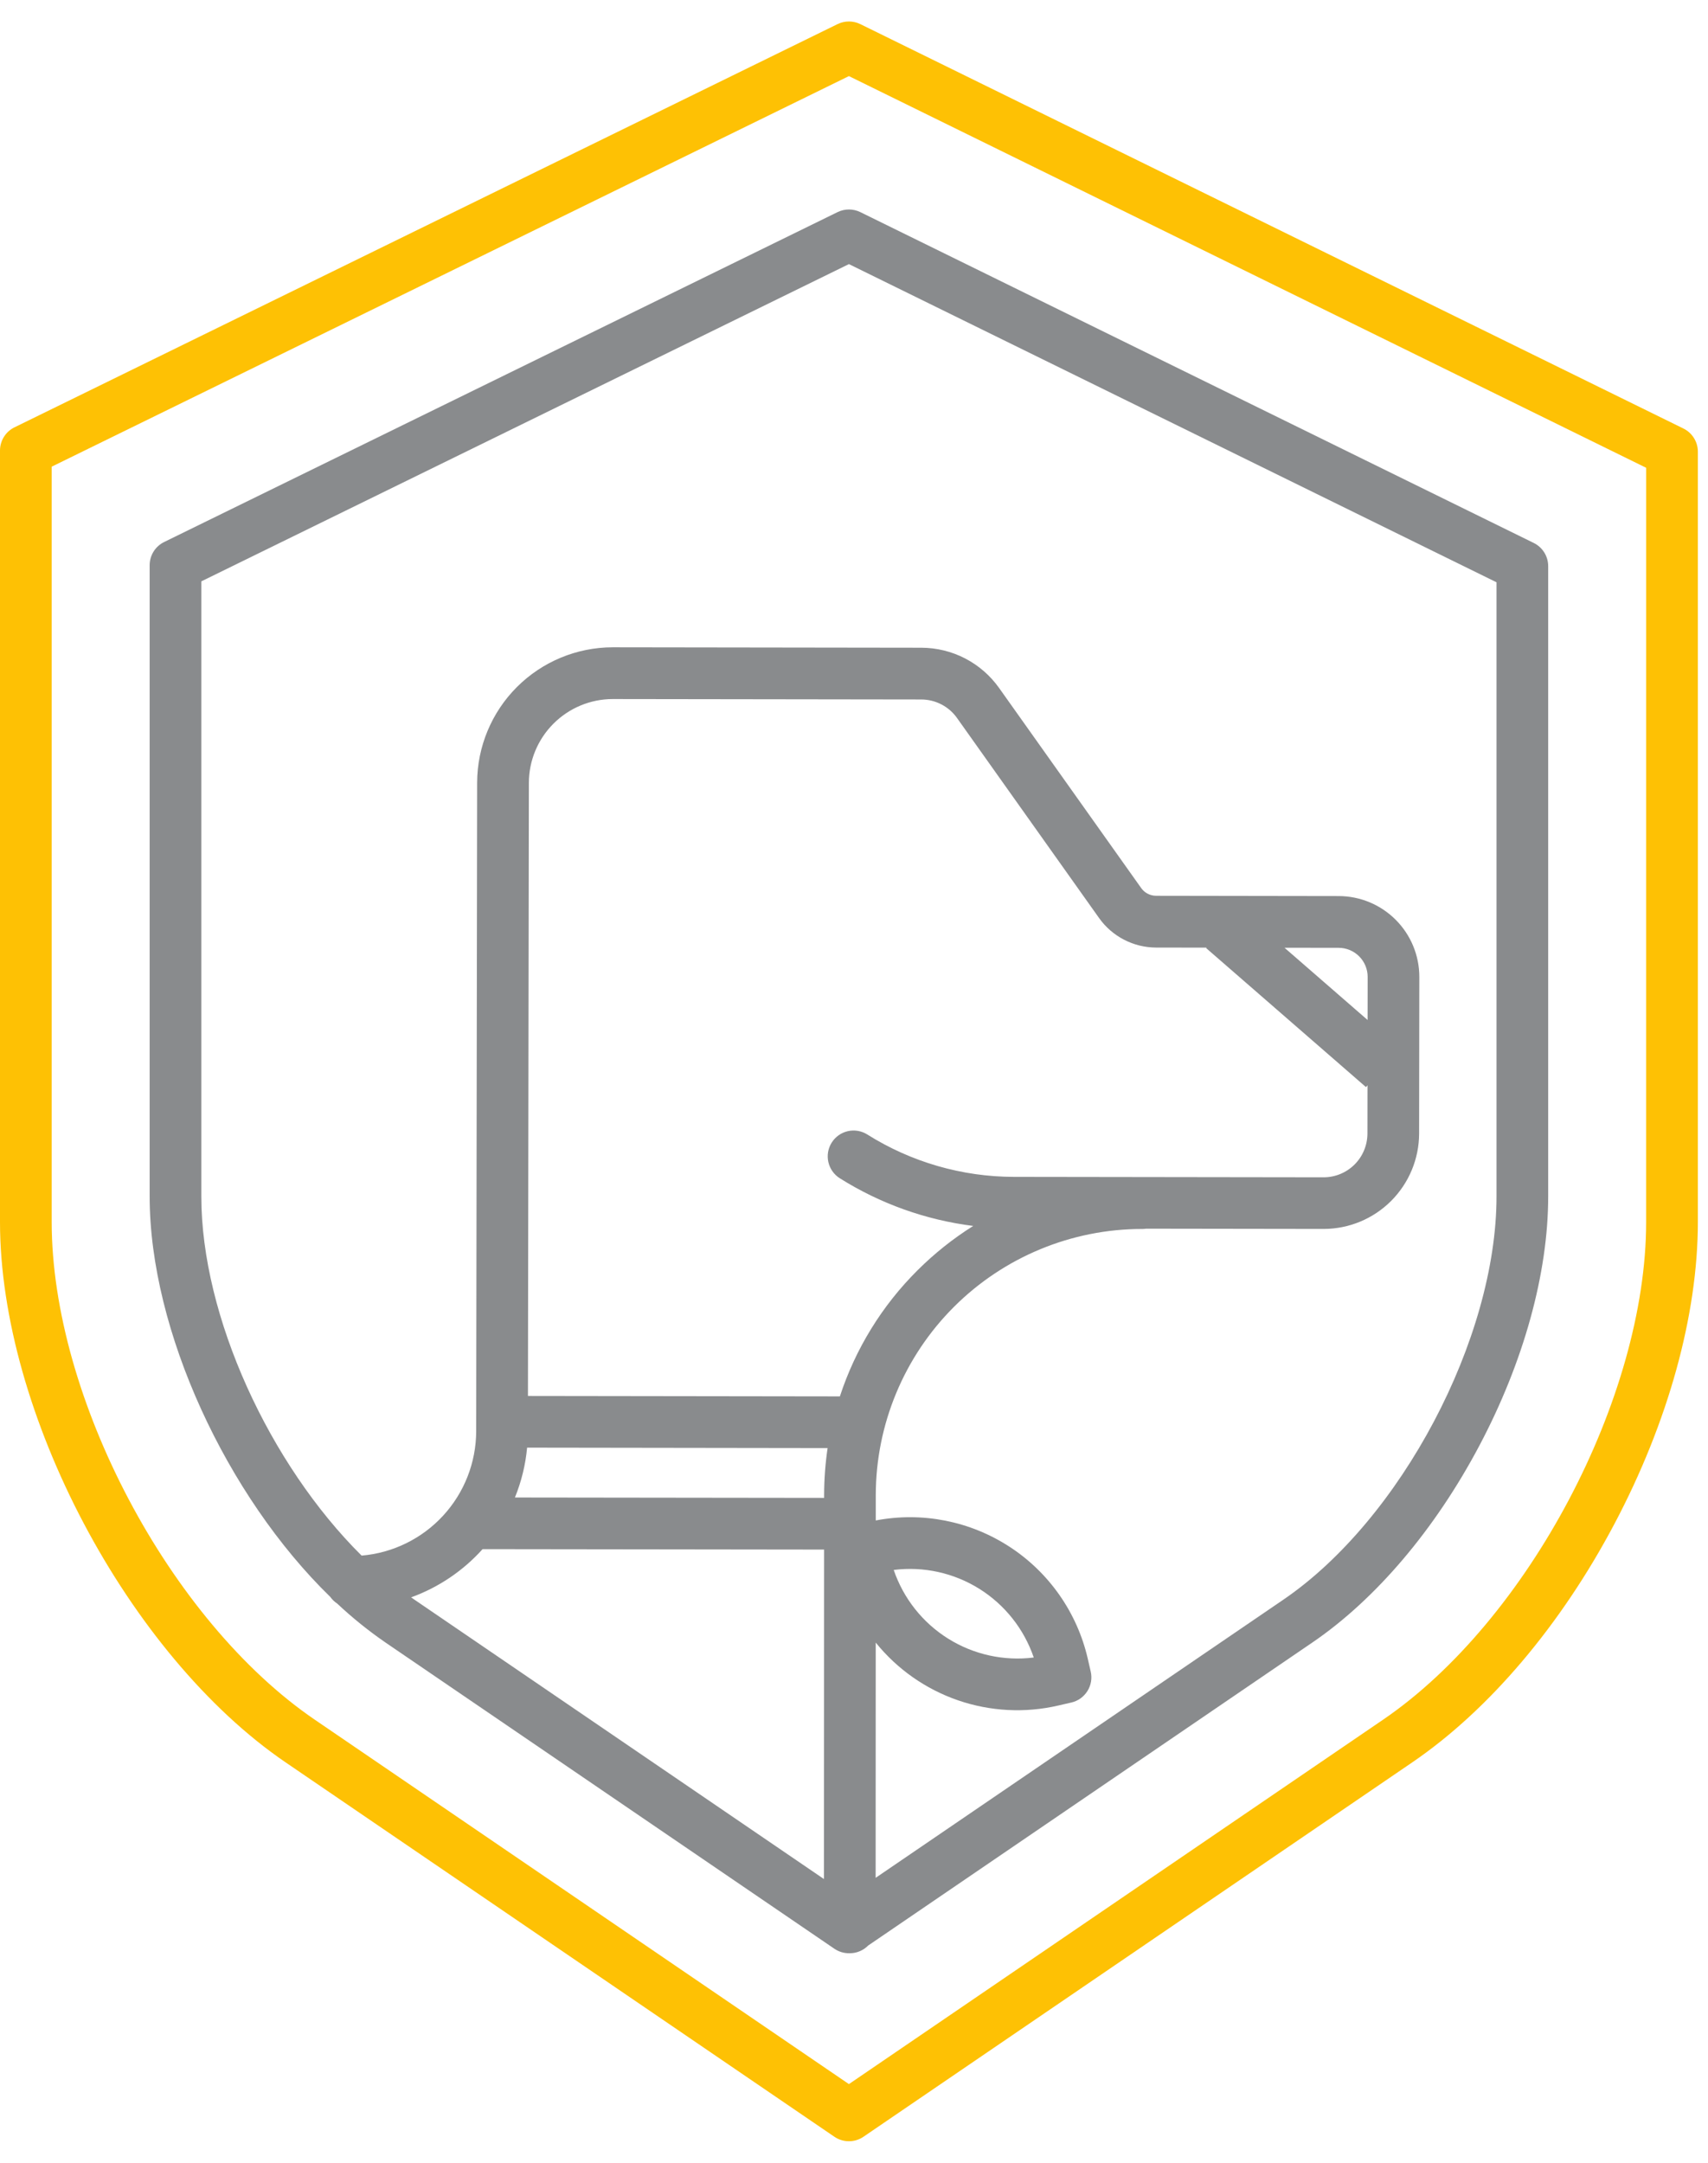
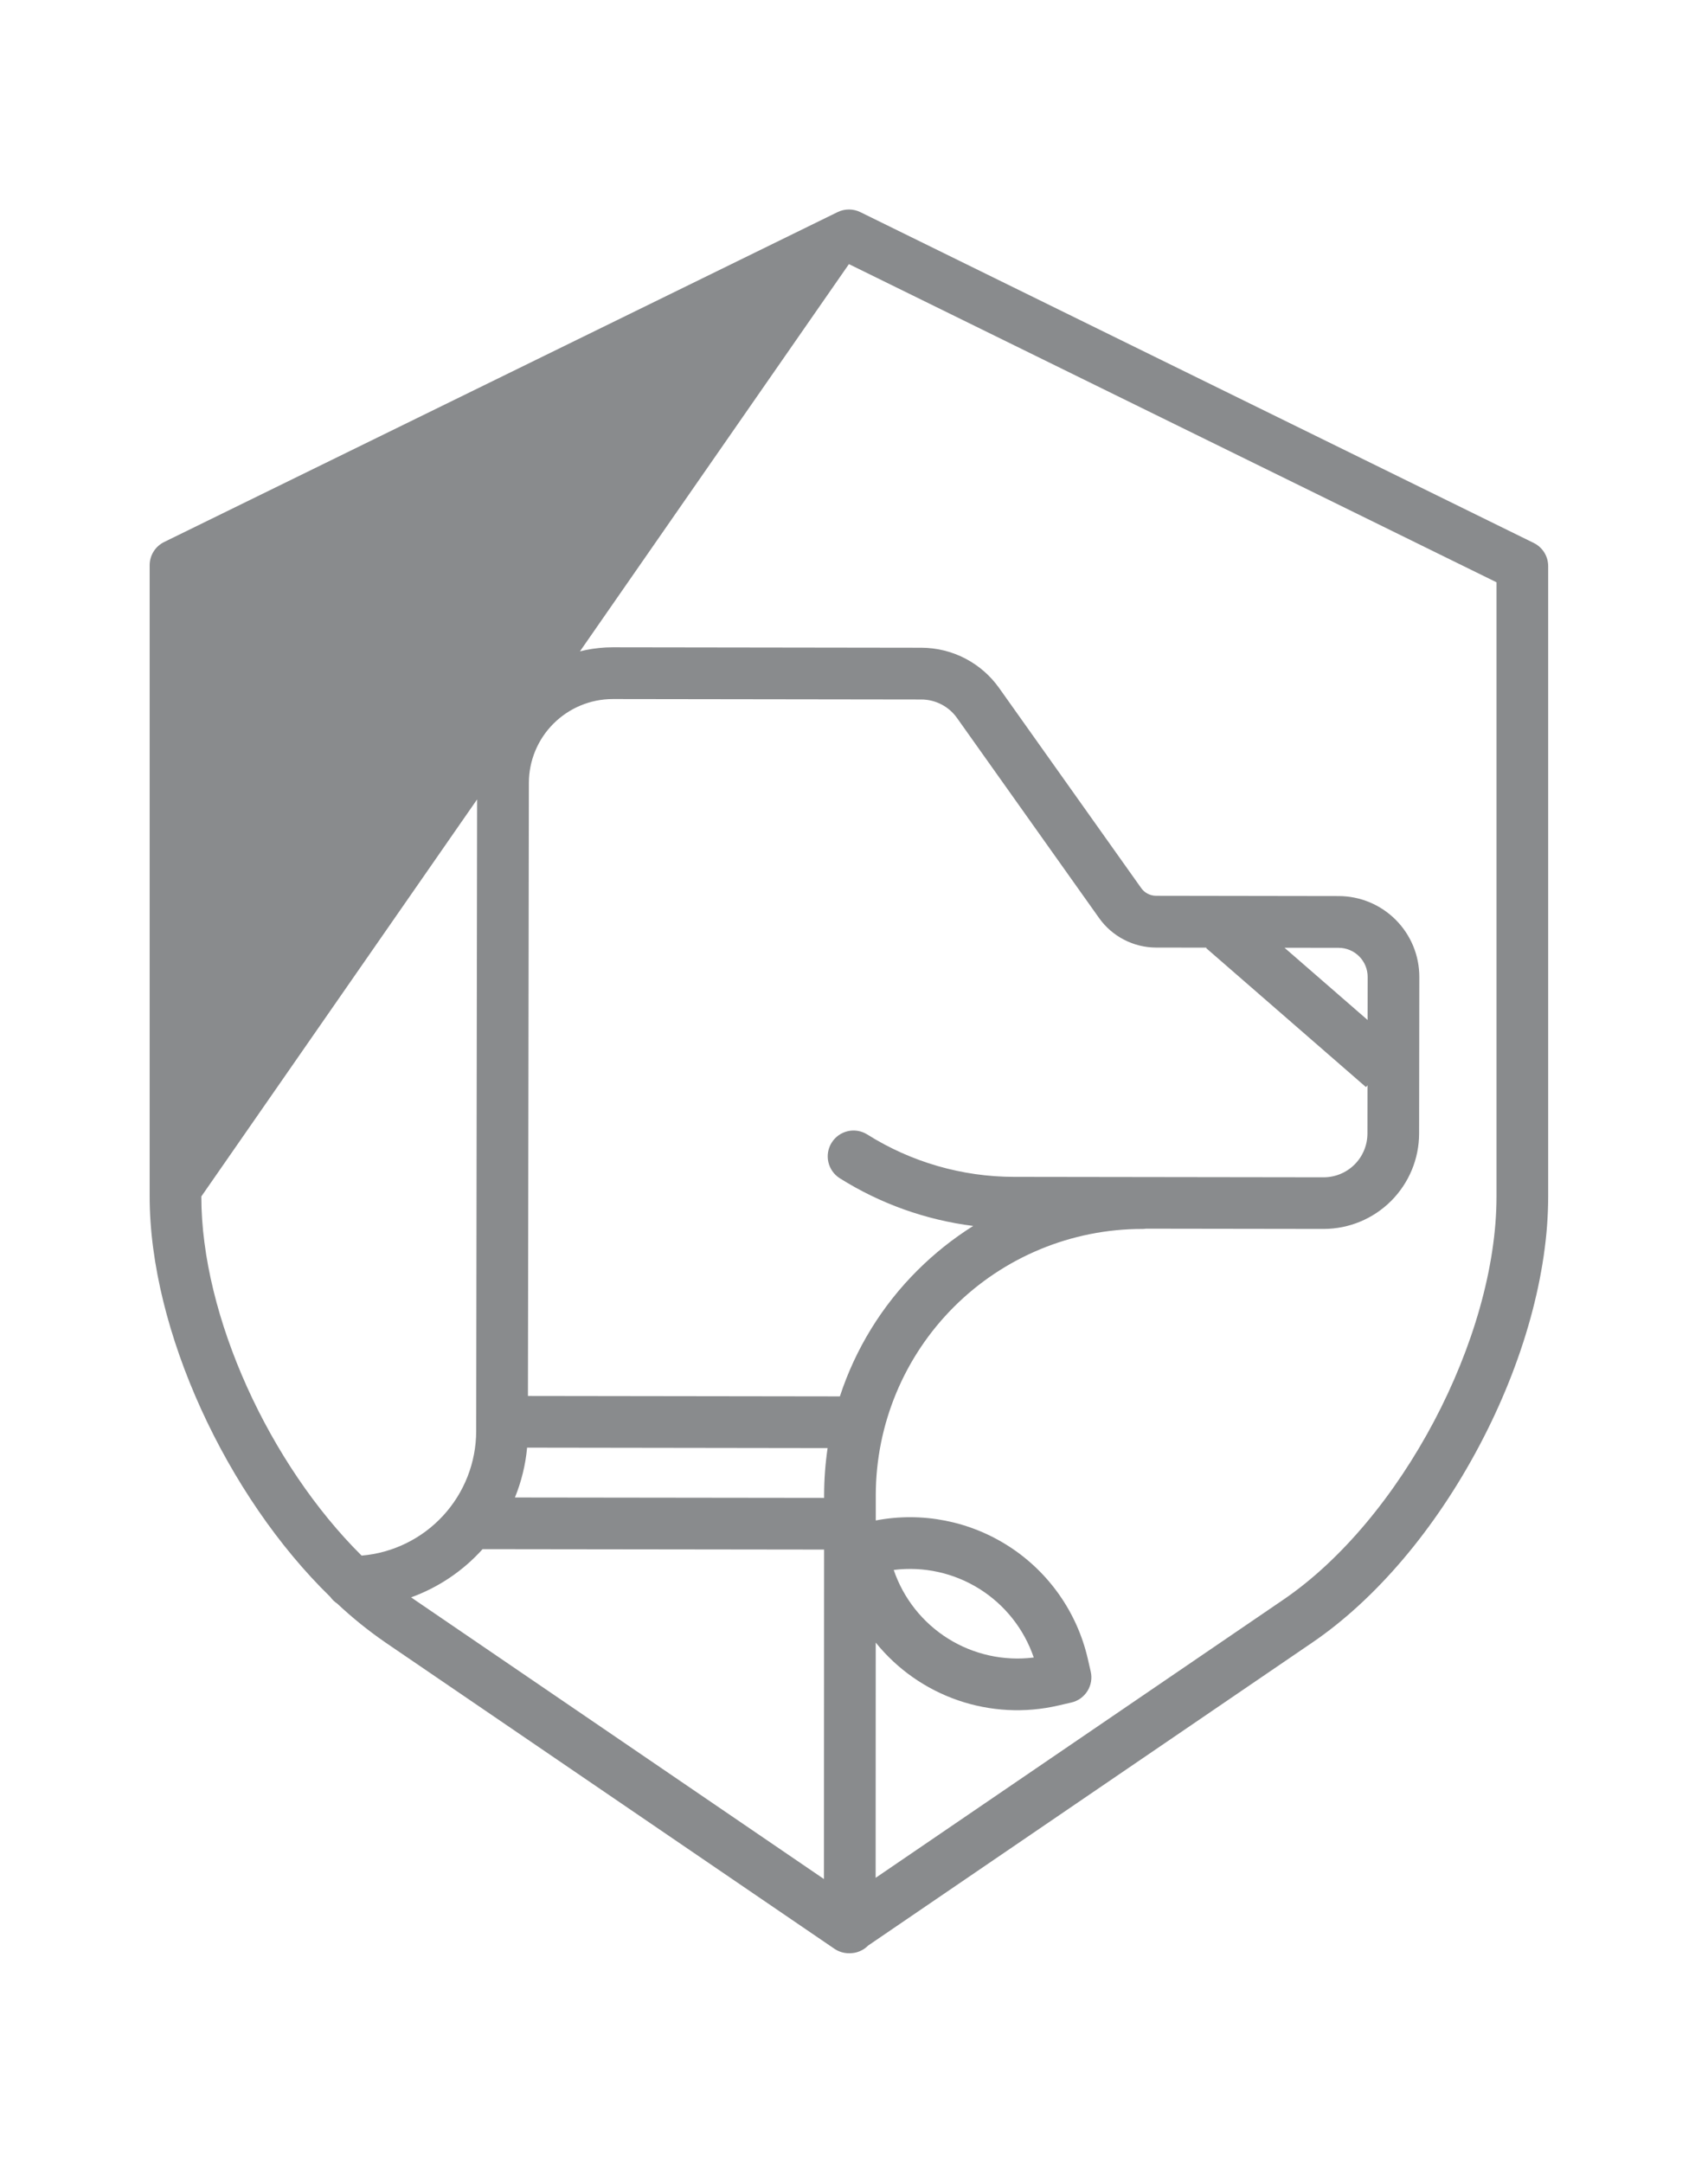
<svg xmlns="http://www.w3.org/2000/svg" width="79" height="100" viewBox="0 0 79 100" fill="none">
-   <path d="M7.592 25.062C7.391 25.161 7.221 25.314 7.103 25.503C6.985 25.693 6.922 25.912 6.922 26.136V55.322C6.922 61.531 10.49 69.182 15.276 73.838C15.363 73.961 15.473 74.066 15.599 74.149C16.295 74.803 17.039 75.403 17.826 75.945L38.592 90.107C38.79 90.242 39.025 90.315 39.265 90.315C39.27 90.315 39.276 90.315 39.281 90.314C39.287 90.312 39.297 90.315 39.305 90.315C39.463 90.315 39.62 90.284 39.766 90.222C39.912 90.161 40.044 90.072 40.155 89.959L60.704 75.945C63.636 73.945 66.379 70.712 68.428 66.839C70.479 62.963 71.608 58.873 71.608 55.322V26.179C71.608 25.956 71.546 25.737 71.428 25.547C71.31 25.358 71.141 25.205 70.941 25.106L39.792 9.808C39.628 9.728 39.448 9.686 39.266 9.686C39.083 9.686 38.903 9.728 38.739 9.808L7.592 25.062ZM19.017 73.859C20.285 73.399 21.42 72.633 22.321 71.63L38.117 71.65L38.111 86.885L19.173 73.969C19.121 73.934 19.069 73.895 19.017 73.859ZM63.255 47.163L59.412 43.822L61.918 43.826C62.274 43.827 62.615 43.969 62.866 44.221C63.117 44.472 63.258 44.814 63.258 45.17L63.255 47.163ZM63.18 50.266L63.251 50.185L63.248 52.416C63.246 52.952 63.033 53.466 62.654 53.844C62.274 54.223 61.761 54.436 61.224 54.437H61.221L46.9 54.417C44.498 54.414 42.146 53.735 40.113 52.456C39.845 52.288 39.521 52.233 39.212 52.304C38.904 52.375 38.636 52.565 38.468 52.833C38.299 53.101 38.244 53.425 38.314 53.733C38.384 54.042 38.573 54.31 38.841 54.48C40.713 55.657 42.82 56.41 45.014 56.686C44.083 57.27 43.221 57.957 42.442 58.733C40.799 60.365 39.567 62.365 38.847 64.567L24.419 64.547L24.462 36.197C24.464 35.169 24.874 34.185 25.601 33.459C26.328 32.733 27.313 32.324 28.341 32.323H28.346L42.615 32.343C42.937 32.344 43.255 32.422 43.541 32.57C43.828 32.718 44.075 32.932 44.262 33.195L50.836 42.449C51.135 42.87 51.531 43.214 51.99 43.451C52.449 43.689 52.958 43.813 53.475 43.814L55.806 43.817L55.787 43.838L63.18 50.266ZM24.38 66.937L38.279 66.957C38.173 67.676 38.119 68.403 38.118 69.13V69.26L23.817 69.242C24.117 68.505 24.307 67.728 24.38 66.937ZM69.218 26.924V55.322C69.218 61.897 64.795 70.263 59.356 73.969L40.501 86.828L40.505 75.951C41.497 77.18 42.815 78.104 44.307 78.619C45.8 79.133 47.407 79.218 48.945 78.862L49.552 78.722C49.705 78.687 49.85 78.622 49.978 78.531C50.105 78.439 50.214 78.324 50.297 78.191C50.381 78.058 50.437 77.909 50.463 77.754C50.489 77.599 50.484 77.441 50.448 77.288L50.309 76.681C49.816 74.558 48.52 72.707 46.693 71.519C44.865 70.33 42.649 69.894 40.507 70.304V69.13C40.512 65.865 41.812 62.735 44.123 60.428C46.433 58.121 49.565 56.825 52.83 56.825H52.85C52.904 56.824 52.959 56.82 53.013 56.812L61.217 56.824H61.224C62.393 56.823 63.514 56.358 64.341 55.532C65.168 54.706 65.635 53.586 65.638 52.416L65.648 45.171C65.648 44.181 65.256 43.232 64.557 42.531C63.858 41.83 62.91 41.435 61.921 41.433L53.476 41.42C53.398 41.42 53.32 41.41 53.245 41.388C53.058 41.335 52.896 41.22 52.783 41.062L46.209 31.808C45.801 31.235 45.262 30.767 44.638 30.444C44.013 30.121 43.32 29.952 42.617 29.95L28.348 29.93H28.339C26.678 29.932 25.086 30.592 23.911 31.765C22.736 32.939 22.073 34.53 22.069 36.191L22.025 66.183C22.02 67.63 21.473 69.023 20.492 70.086C19.511 71.15 18.167 71.807 16.725 71.929C12.47 67.709 9.312 60.878 9.312 55.322V26.881L39.265 12.212L69.218 26.924ZM41.337 72.592C42.718 72.418 44.116 72.727 45.296 73.464C46.476 74.202 47.365 75.324 47.814 76.641C46.433 76.814 45.035 76.506 43.855 75.769C42.675 75.031 41.786 73.909 41.337 72.592Z" fill="#898B8D" />
-   <path d="M77.861 19.813L39.792 1.115C39.628 1.034 39.448 0.993 39.266 0.993C39.083 0.993 38.903 1.034 38.739 1.115L0.67 19.759C0.469 19.857 0.3 20.01 0.181 20.2C0.063 20.389 -1.26257e-06 20.609 0 20.832V56.504C0 65.315 5.927 76.524 13.212 81.491L38.592 98.8C38.791 98.936 39.026 99.008 39.266 99.008C39.506 99.008 39.741 98.936 39.939 98.8L65.319 81.491C68.868 79.071 72.192 75.152 74.675 70.457C77.161 65.757 78.531 60.802 78.531 56.504V20.886C78.531 20.662 78.468 20.443 78.349 20.253C78.231 20.064 78.062 19.911 77.861 19.813ZM76.139 56.504C76.139 64.618 70.68 74.941 63.971 79.516L39.265 96.366L14.559 79.516C7.849 74.941 2.391 64.618 2.391 56.504V21.578L39.265 3.519L76.14 21.63L76.139 56.504Z" fill="#FEC104" />
+   <path d="M7.592 25.062C7.391 25.161 7.221 25.314 7.103 25.503C6.985 25.693 6.922 25.912 6.922 26.136V55.322C6.922 61.531 10.49 69.182 15.276 73.838C15.363 73.961 15.473 74.066 15.599 74.149C16.295 74.803 17.039 75.403 17.826 75.945L38.592 90.107C38.79 90.242 39.025 90.315 39.265 90.315C39.27 90.315 39.276 90.315 39.281 90.314C39.287 90.312 39.297 90.315 39.305 90.315C39.463 90.315 39.62 90.284 39.766 90.222C39.912 90.161 40.044 90.072 40.155 89.959L60.704 75.945C63.636 73.945 66.379 70.712 68.428 66.839C70.479 62.963 71.608 58.873 71.608 55.322V26.179C71.608 25.956 71.546 25.737 71.428 25.547C71.31 25.358 71.141 25.205 70.941 25.106L39.792 9.808C39.628 9.728 39.448 9.686 39.266 9.686C39.083 9.686 38.903 9.728 38.739 9.808L7.592 25.062ZM19.017 73.859C20.285 73.399 21.42 72.633 22.321 71.63L38.117 71.65L38.111 86.885L19.173 73.969C19.121 73.934 19.069 73.895 19.017 73.859ZM63.255 47.163L59.412 43.822L61.918 43.826C62.274 43.827 62.615 43.969 62.866 44.221C63.117 44.472 63.258 44.814 63.258 45.17L63.255 47.163ZM63.18 50.266L63.251 50.185L63.248 52.416C63.246 52.952 63.033 53.466 62.654 53.844C62.274 54.223 61.761 54.436 61.224 54.437H61.221L46.9 54.417C44.498 54.414 42.146 53.735 40.113 52.456C39.845 52.288 39.521 52.233 39.212 52.304C38.904 52.375 38.636 52.565 38.468 52.833C38.299 53.101 38.244 53.425 38.314 53.733C38.384 54.042 38.573 54.31 38.841 54.48C40.713 55.657 42.82 56.41 45.014 56.686C44.083 57.27 43.221 57.957 42.442 58.733C40.799 60.365 39.567 62.365 38.847 64.567L24.419 64.547L24.462 36.197C24.464 35.169 24.874 34.185 25.601 33.459C26.328 32.733 27.313 32.324 28.341 32.323H28.346L42.615 32.343C42.937 32.344 43.255 32.422 43.541 32.57C43.828 32.718 44.075 32.932 44.262 33.195L50.836 42.449C51.135 42.87 51.531 43.214 51.99 43.451C52.449 43.689 52.958 43.813 53.475 43.814L55.806 43.817L55.787 43.838L63.18 50.266ZM24.38 66.937L38.279 66.957C38.173 67.676 38.119 68.403 38.118 69.13V69.26L23.817 69.242C24.117 68.505 24.307 67.728 24.38 66.937ZM69.218 26.924V55.322C69.218 61.897 64.795 70.263 59.356 73.969L40.501 86.828L40.505 75.951C41.497 77.18 42.815 78.104 44.307 78.619C45.8 79.133 47.407 79.218 48.945 78.862L49.552 78.722C49.705 78.687 49.85 78.622 49.978 78.531C50.105 78.439 50.214 78.324 50.297 78.191C50.381 78.058 50.437 77.909 50.463 77.754C50.489 77.599 50.484 77.441 50.448 77.288L50.309 76.681C49.816 74.558 48.52 72.707 46.693 71.519C44.865 70.33 42.649 69.894 40.507 70.304V69.13C40.512 65.865 41.812 62.735 44.123 60.428C46.433 58.121 49.565 56.825 52.83 56.825H52.85C52.904 56.824 52.959 56.82 53.013 56.812L61.217 56.824H61.224C62.393 56.823 63.514 56.358 64.341 55.532C65.168 54.706 65.635 53.586 65.638 52.416L65.648 45.171C65.648 44.181 65.256 43.232 64.557 42.531C63.858 41.83 62.91 41.435 61.921 41.433L53.476 41.42C53.398 41.42 53.32 41.41 53.245 41.388C53.058 41.335 52.896 41.22 52.783 41.062L46.209 31.808C45.801 31.235 45.262 30.767 44.638 30.444C44.013 30.121 43.32 29.952 42.617 29.95L28.348 29.93H28.339C26.678 29.932 25.086 30.592 23.911 31.765C22.736 32.939 22.073 34.53 22.069 36.191L22.025 66.183C22.02 67.63 21.473 69.023 20.492 70.086C19.511 71.15 18.167 71.807 16.725 71.929C12.47 67.709 9.312 60.878 9.312 55.322L39.265 12.212L69.218 26.924ZM41.337 72.592C42.718 72.418 44.116 72.727 45.296 73.464C46.476 74.202 47.365 75.324 47.814 76.641C46.433 76.814 45.035 76.506 43.855 75.769C42.675 75.031 41.786 73.909 41.337 72.592Z" fill="#898B8D" />
</svg>